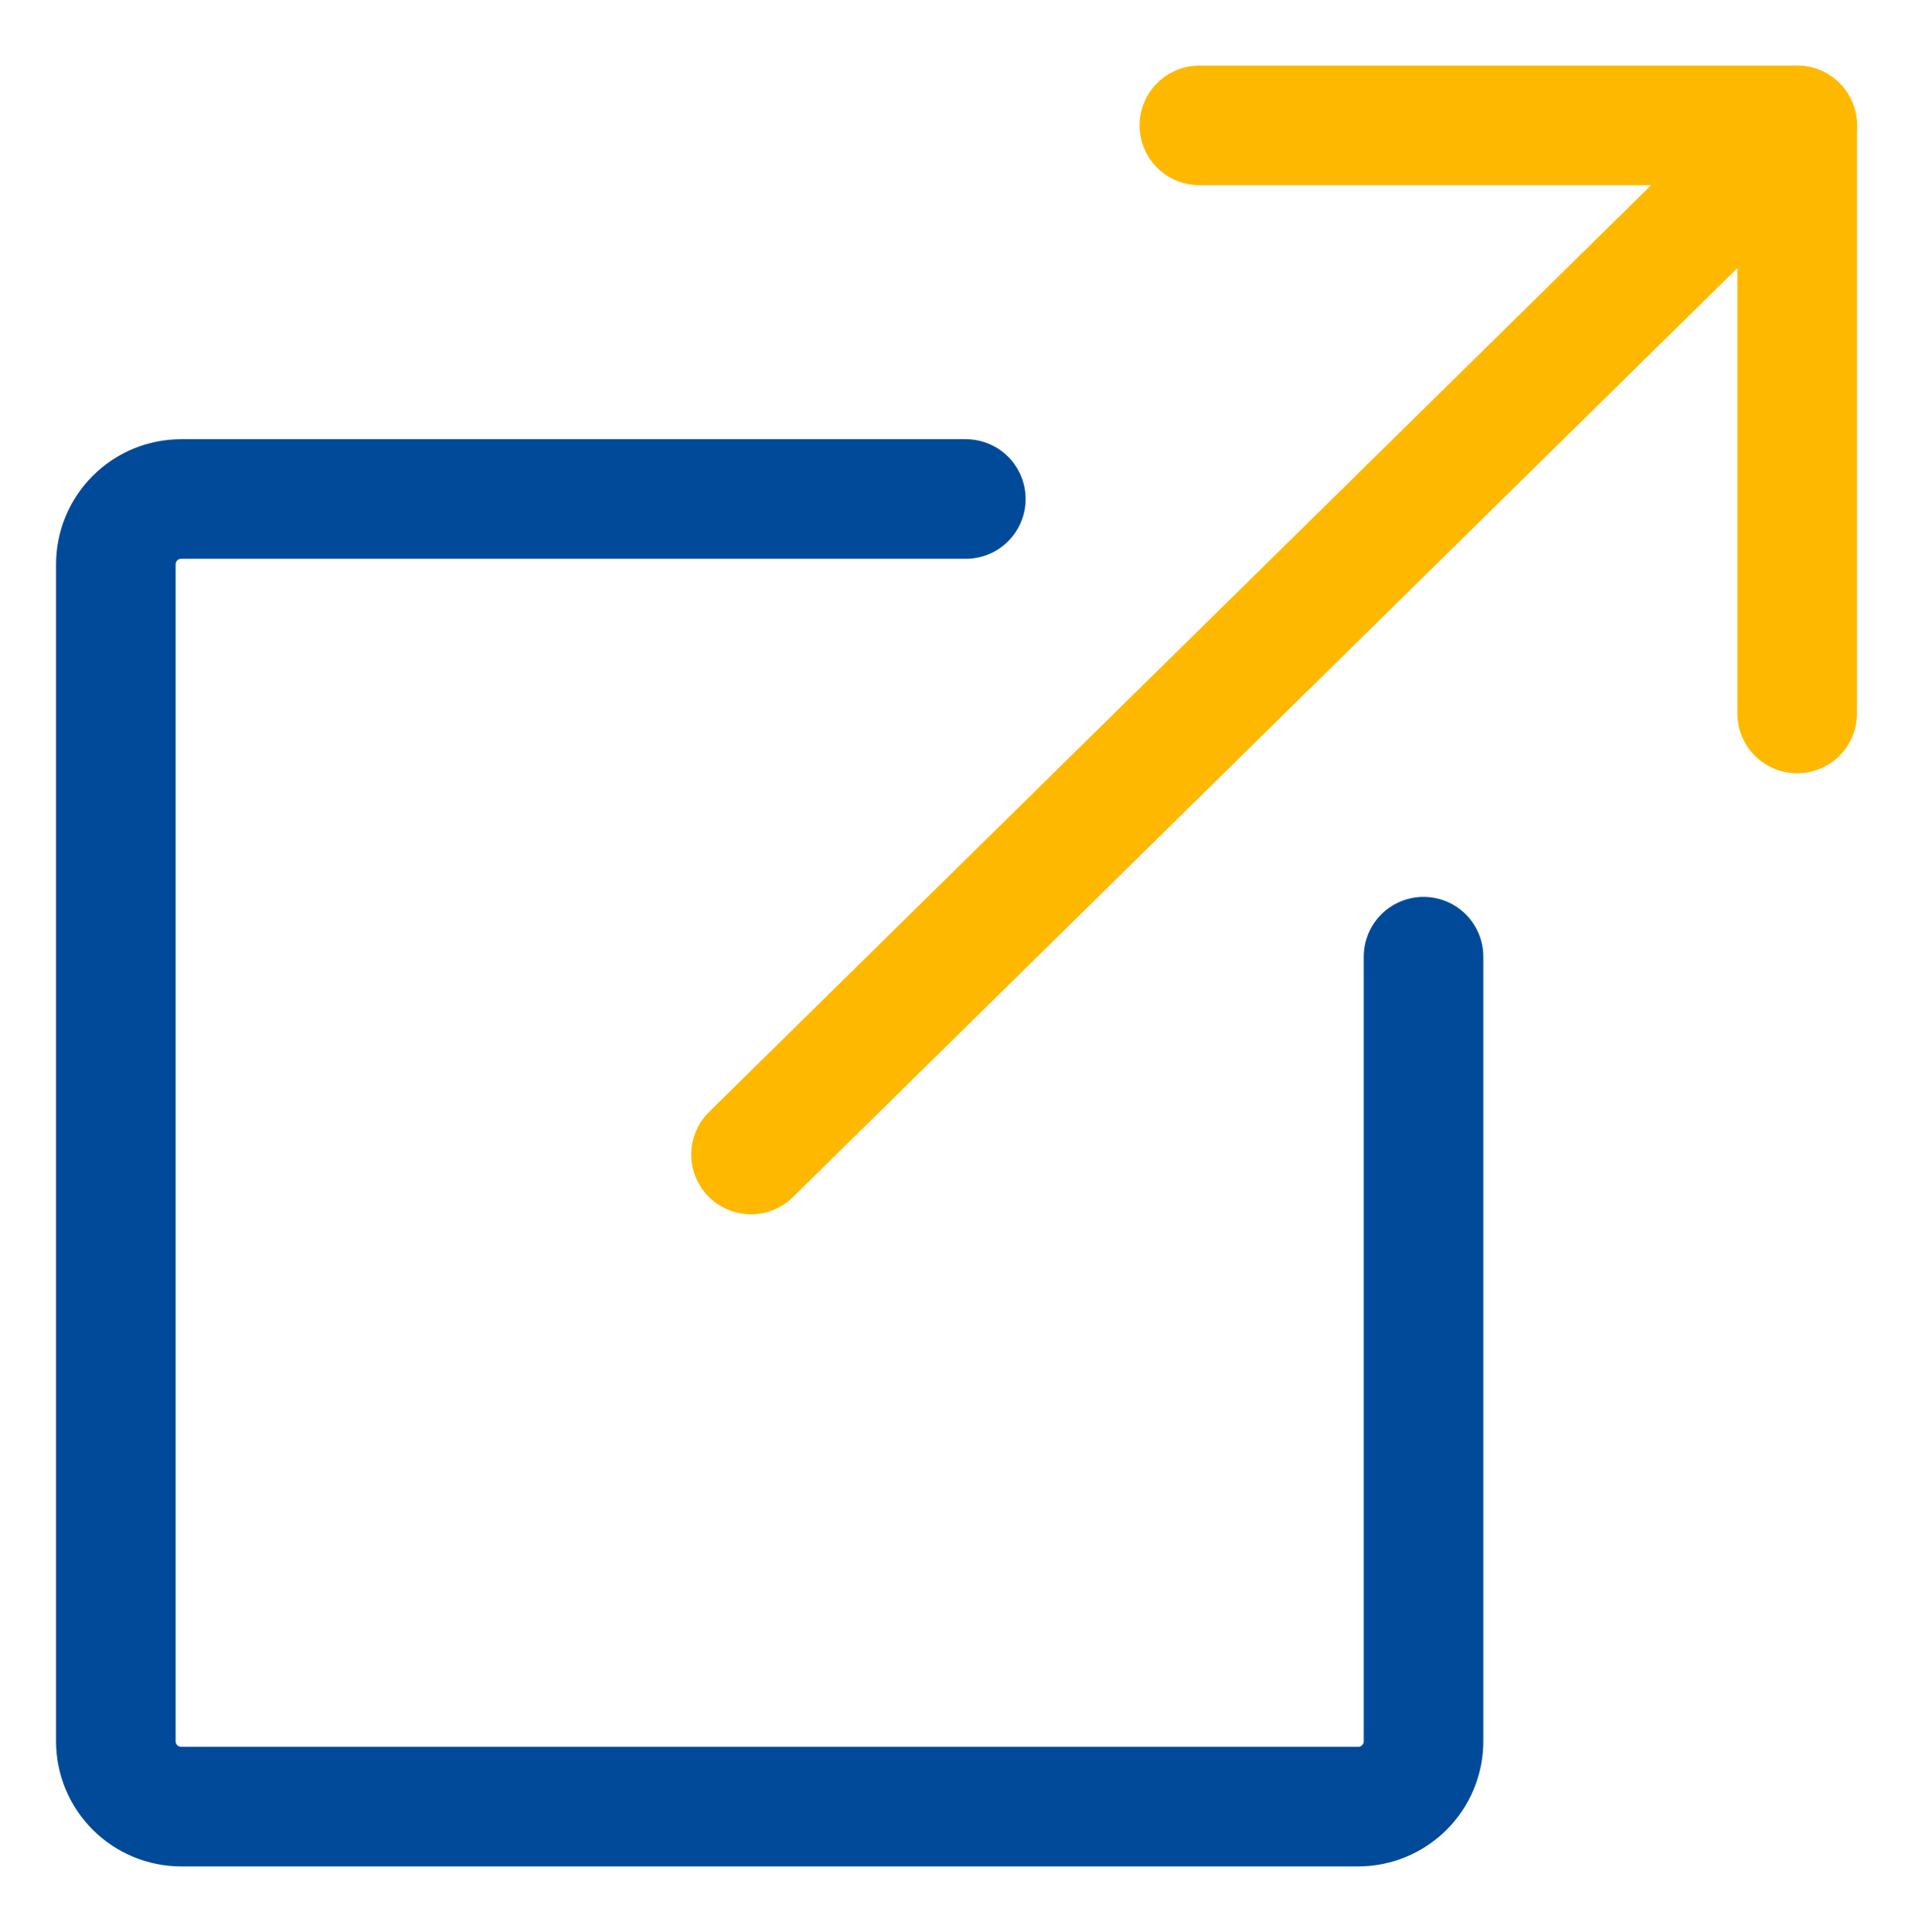
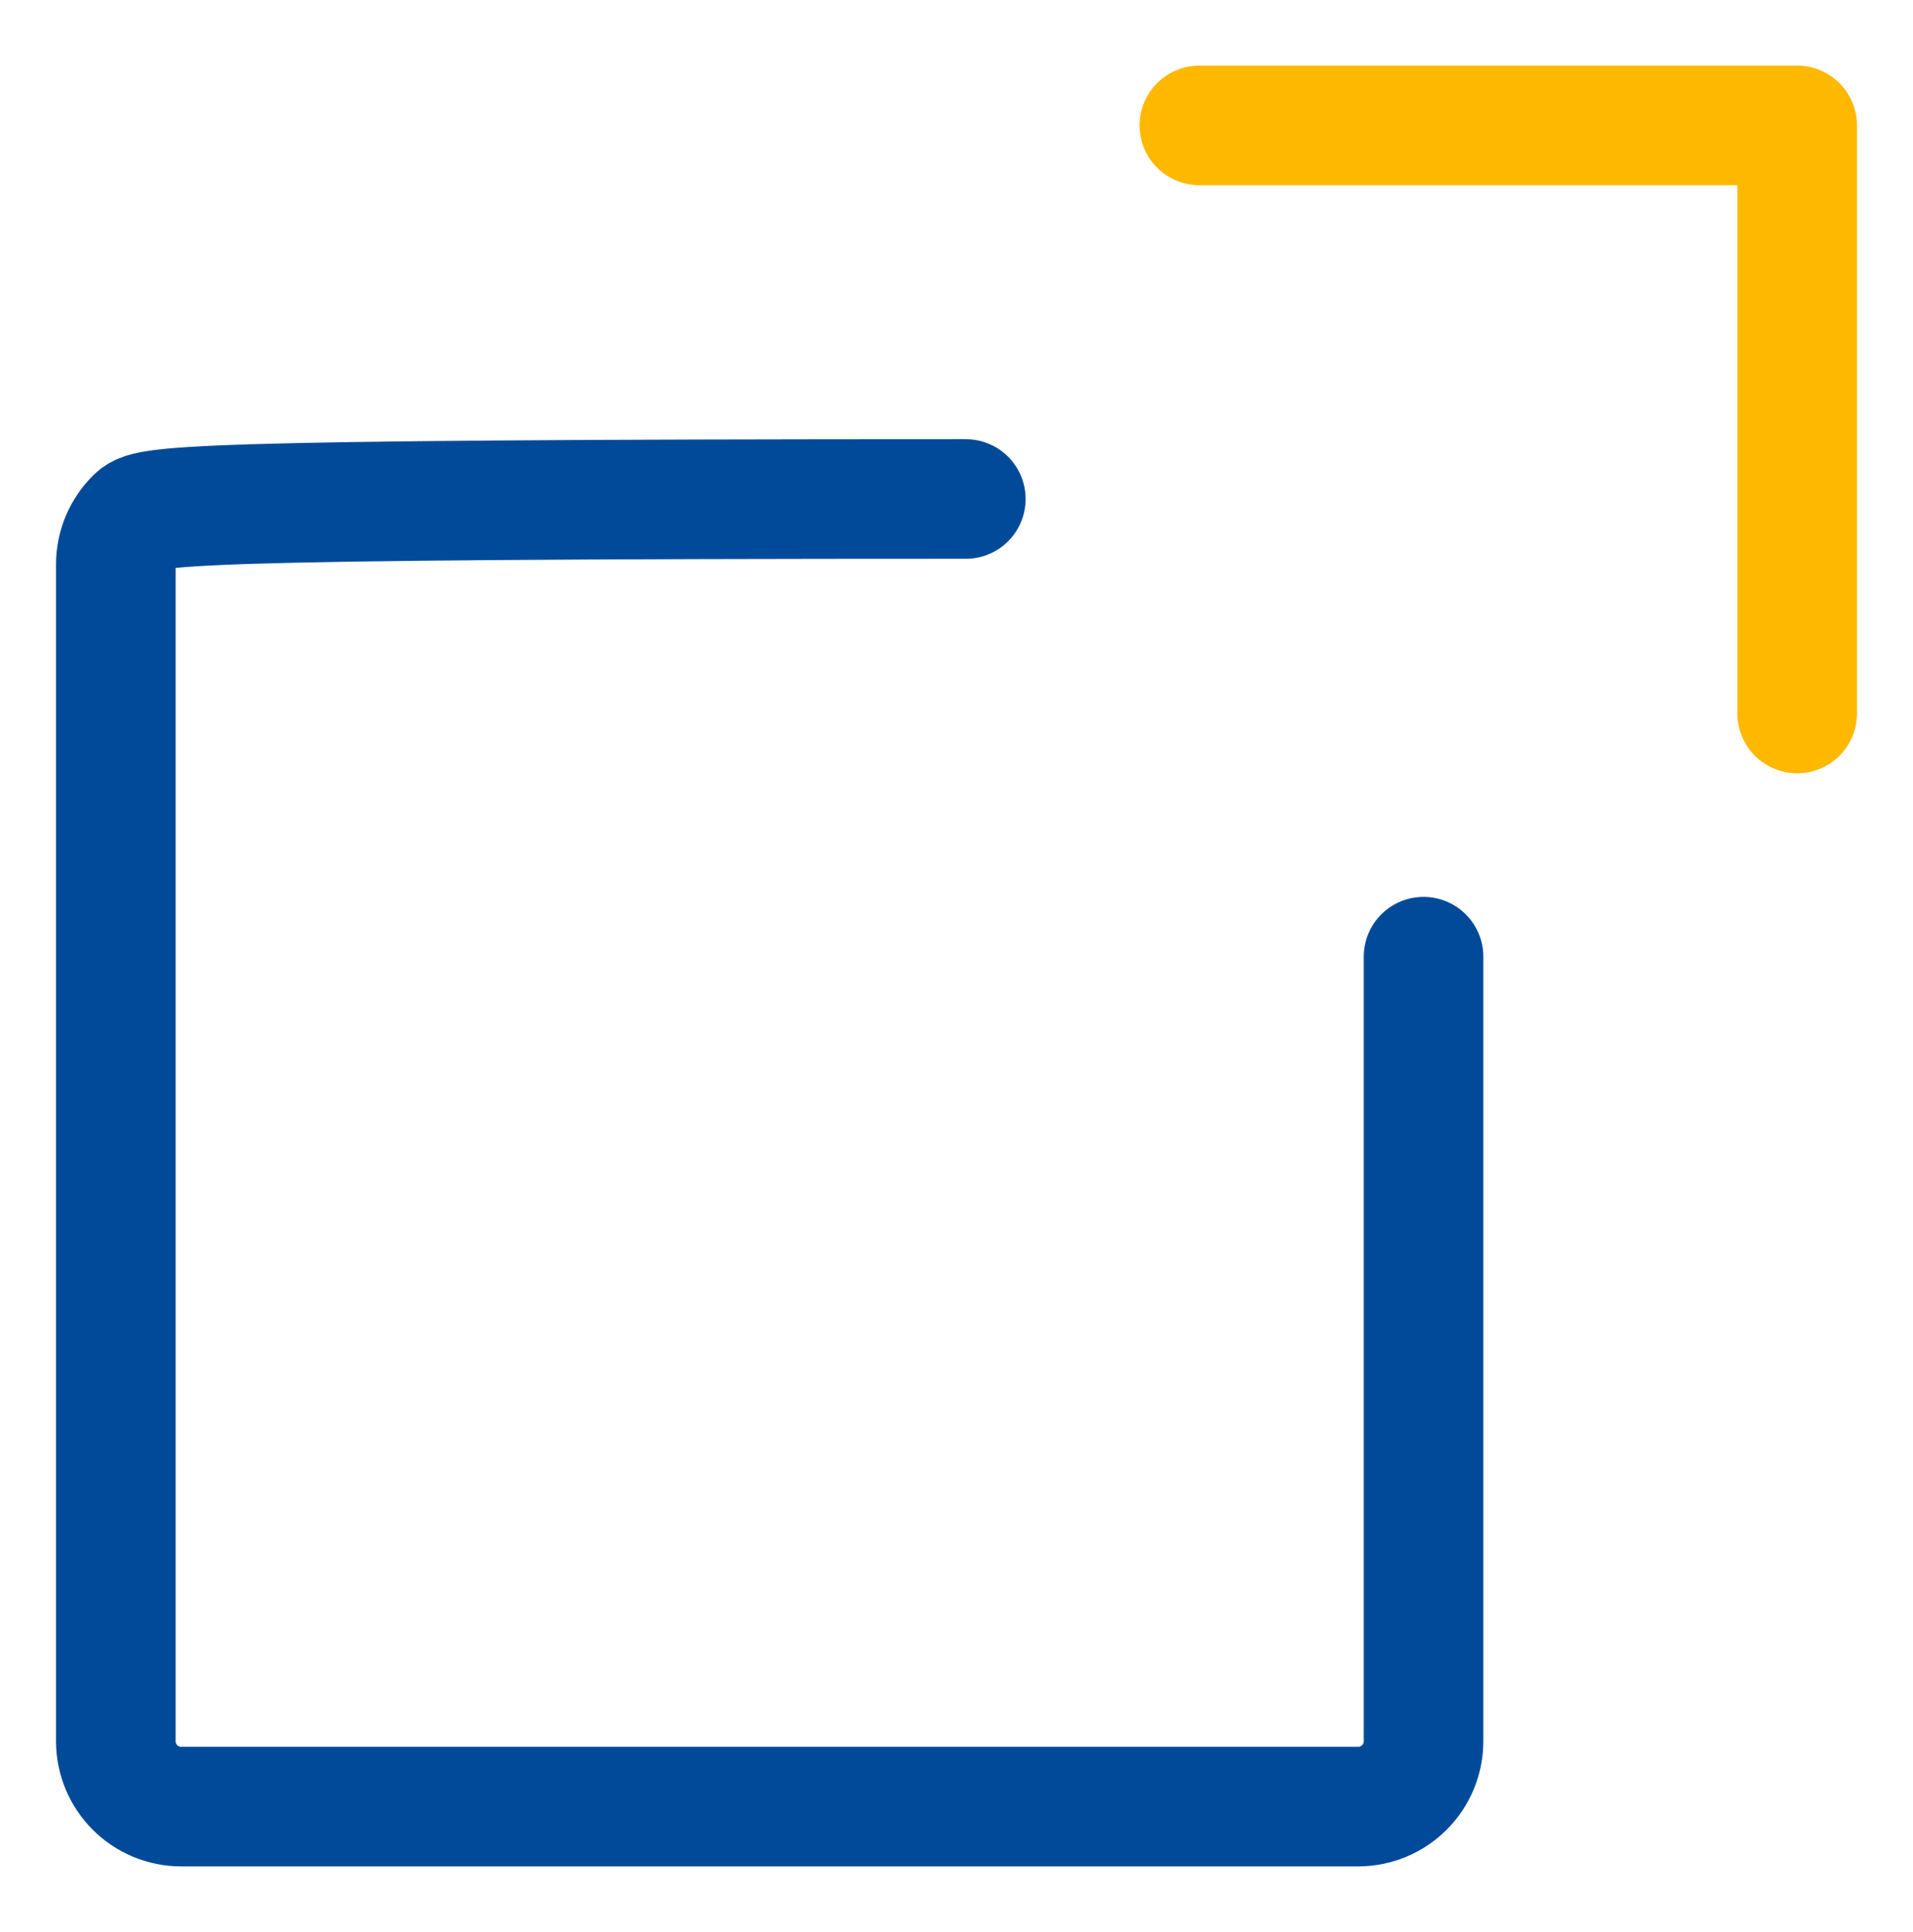
<svg xmlns="http://www.w3.org/2000/svg" width="100" height="101" viewBox="0 0 100 101" fill="none">
-   <path d="M39.258 60.355L93.945 6.555" stroke="#FFB800" stroke-width="6.25" stroke-linecap="round" stroke-linejoin="round" />
  <path d="M93.945 37.301V6.555H62.695" stroke="#FFB800" stroke-width="6.25" stroke-linecap="round" stroke-linejoin="round" />
-   <path d="M50.488 26.086H9.473C8.566 26.086 7.697 26.446 7.056 27.087C6.415 27.728 6.055 28.597 6.055 29.504V91.027C6.055 91.934 6.415 92.803 7.056 93.444C7.697 94.085 8.566 94.445 9.473 94.445H70.996C71.903 94.445 72.772 94.085 73.413 93.444C74.054 92.803 74.414 91.934 74.414 91.027V50.012" stroke="#004A99" stroke-width="6.25" stroke-linecap="round" stroke-linejoin="round" />
+   <path d="M50.488 26.086C8.566 26.086 7.697 26.446 7.056 27.087C6.415 27.728 6.055 28.597 6.055 29.504V91.027C6.055 91.934 6.415 92.803 7.056 93.444C7.697 94.085 8.566 94.445 9.473 94.445H70.996C71.903 94.445 72.772 94.085 73.413 93.444C74.054 92.803 74.414 91.934 74.414 91.027V50.012" stroke="#004A99" stroke-width="6.25" stroke-linecap="round" stroke-linejoin="round" />
</svg>